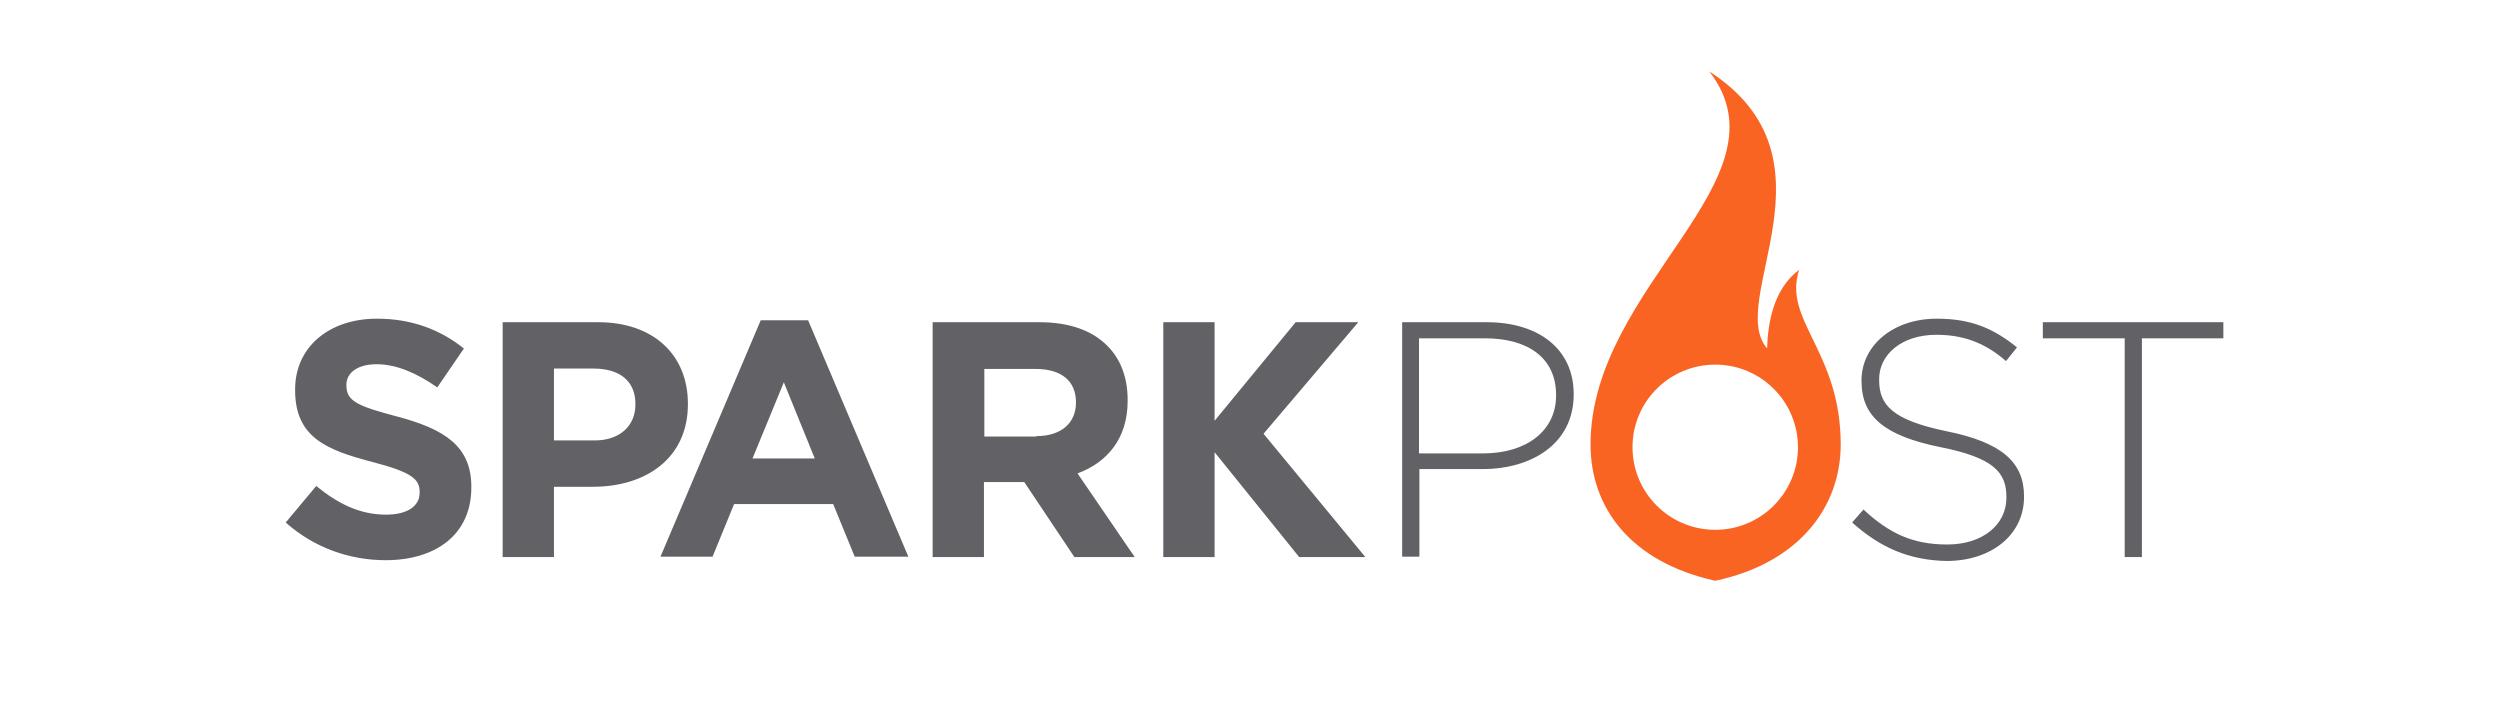
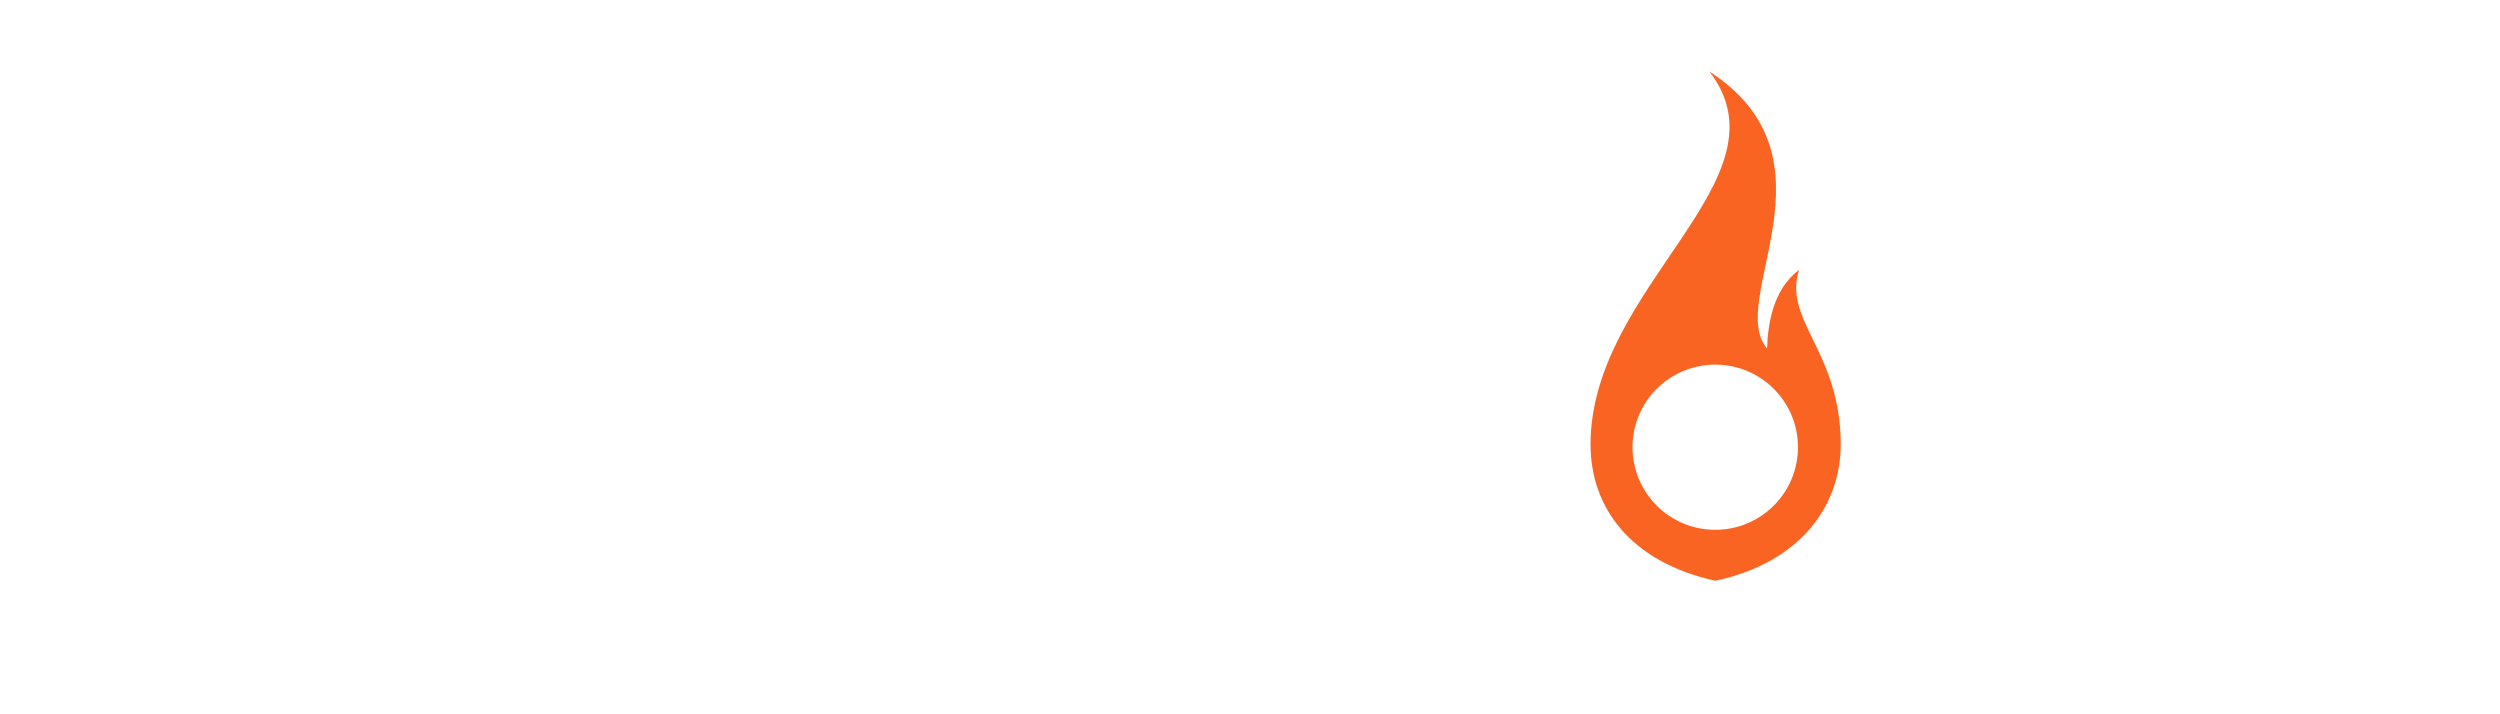
<svg xmlns="http://www.w3.org/2000/svg" width="140" height="40" viewBox="0 0 140 40" fill="none">
-   <path d="M16 29.26L17.71 27.215C18.895 28.183 20.123 28.82 21.614 28.82C22.798 28.82 23.5 28.358 23.5 27.589V27.545C23.5 26.819 23.039 26.445 20.868 25.873C18.237 25.192 16.526 24.466 16.526 21.849V21.805C16.526 19.43 18.434 17.846 21.11 17.846C23.017 17.846 24.64 18.44 25.978 19.518L24.487 21.695C23.325 20.881 22.184 20.397 21.088 20.397C19.991 20.397 19.399 20.903 19.399 21.541V21.585C19.399 22.443 19.969 22.729 22.228 23.322C24.881 24.026 26.395 24.972 26.395 27.259V27.303C26.395 29.92 24.421 31.371 21.592 31.371C19.575 31.371 17.579 30.668 16 29.26ZM28.149 18.044H33.5C36.636 18.044 38.522 19.913 38.522 22.596V22.64C38.522 25.675 36.153 27.259 33.215 27.259H31.022V31.195H28.149V18.044ZM33.303 24.664C34.75 24.664 35.583 23.806 35.583 22.663V22.619C35.583 21.321 34.684 20.639 33.237 20.639H31.022V24.664H33.303ZM42.601 17.934H45.254L50.868 31.174H47.864L46.658 28.227H41.109L39.903 31.174H36.987L42.601 17.934ZM45.627 25.675L43.895 21.409L42.14 25.675H45.627ZM52.228 18.044H58.215C59.881 18.044 61.175 18.506 62.03 19.386C62.754 20.111 63.149 21.145 63.149 22.399V22.443C63.149 24.554 62.008 25.895 60.342 26.511L63.544 31.195H60.166L57.359 26.995H55.101V31.195H52.228V18.044ZM58.039 24.422C59.443 24.422 60.254 23.674 60.254 22.552V22.53C60.254 21.299 59.399 20.661 57.995 20.661H55.123V24.444H58.039V24.422ZM78.499 18.044H83.258C86.131 18.044 88.127 19.518 88.127 22.069V22.091C88.127 24.862 85.758 26.269 83.017 26.269H79.486V31.174H78.521V18.044H78.499ZM83.061 25.39C85.495 25.39 87.14 24.114 87.14 22.157V22.113C87.14 20.023 85.539 18.946 83.171 18.946H79.464V25.39H83.061ZM103.719 29.26L104.355 28.534C105.802 29.876 107.118 30.492 109.048 30.492C111.021 30.492 112.359 29.392 112.359 27.875V27.831C112.359 26.445 111.635 25.631 108.653 25.038C105.517 24.4 104.245 23.322 104.245 21.343V21.299C104.245 19.342 106.021 17.846 108.455 17.846C110.363 17.846 111.613 18.374 112.951 19.452L112.337 20.221C111.109 19.144 109.859 18.748 108.433 18.748C106.504 18.748 105.232 19.848 105.232 21.233V21.277C105.232 22.663 105.933 23.52 109.048 24.158C112.074 24.774 113.346 25.873 113.346 27.787V27.831C113.346 29.942 111.526 31.415 109.004 31.415C106.898 31.371 105.298 30.668 103.719 29.26ZM118.96 18.946H114.398V18.044H124.508V18.946H119.947V31.195H118.982V18.946H118.96ZM68.017 23.564L72.557 18.044H76.065L70.758 24.29L76.46 31.195H72.754L68.017 25.324V31.195H65.144V18.044H68.017V23.564Z" fill="#626266" />
  <path d="M100.753 15.108C99.267 16.215 99.001 18.184 98.957 19.512C96.629 16.812 103.28 8.89 95.721 4C100.398 10.041 89.07 15.993 89.07 24.889C89.07 28.385 91.265 31.461 96.053 32.523C100.753 31.527 103.08 28.385 103.08 24.889C103.08 19.667 99.822 17.941 100.753 15.108ZM96.053 29.669C93.482 29.669 91.42 27.588 91.42 25.044C91.42 22.477 93.504 20.419 96.053 20.419C98.624 20.419 100.686 22.499 100.686 25.044C100.686 27.588 98.624 29.669 96.053 29.669Z" fill="#FA6423" />
</svg>